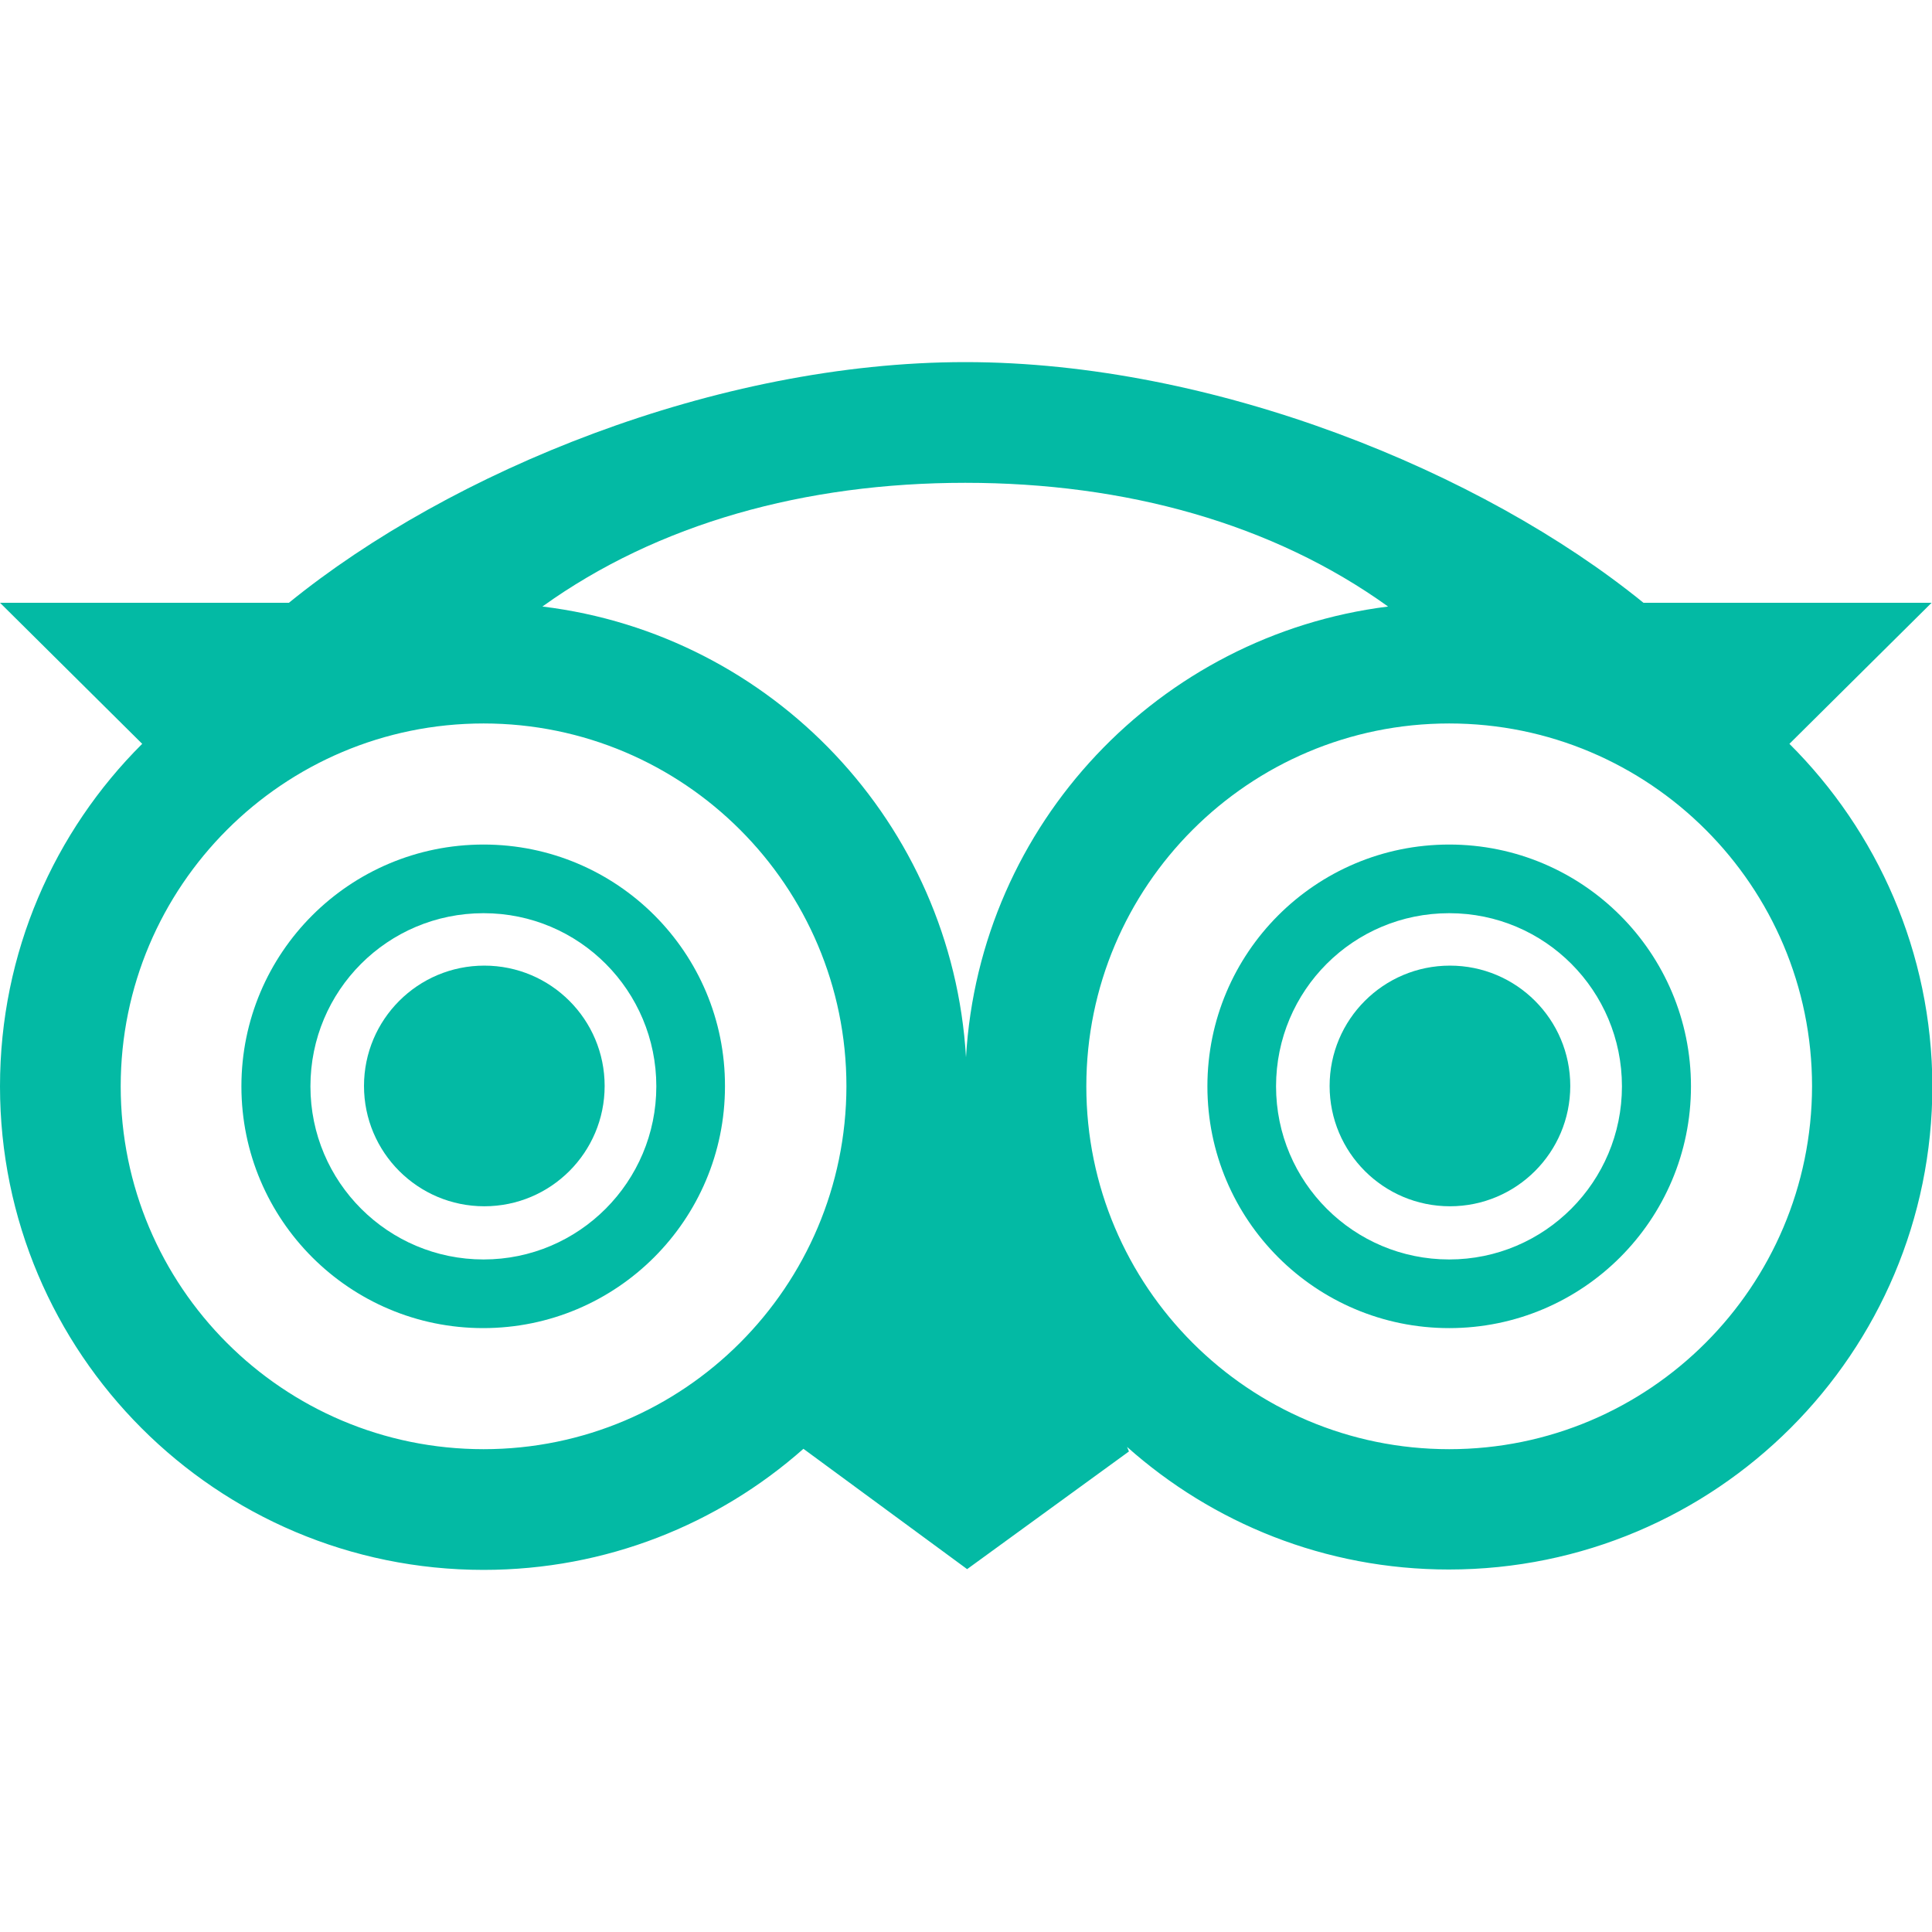
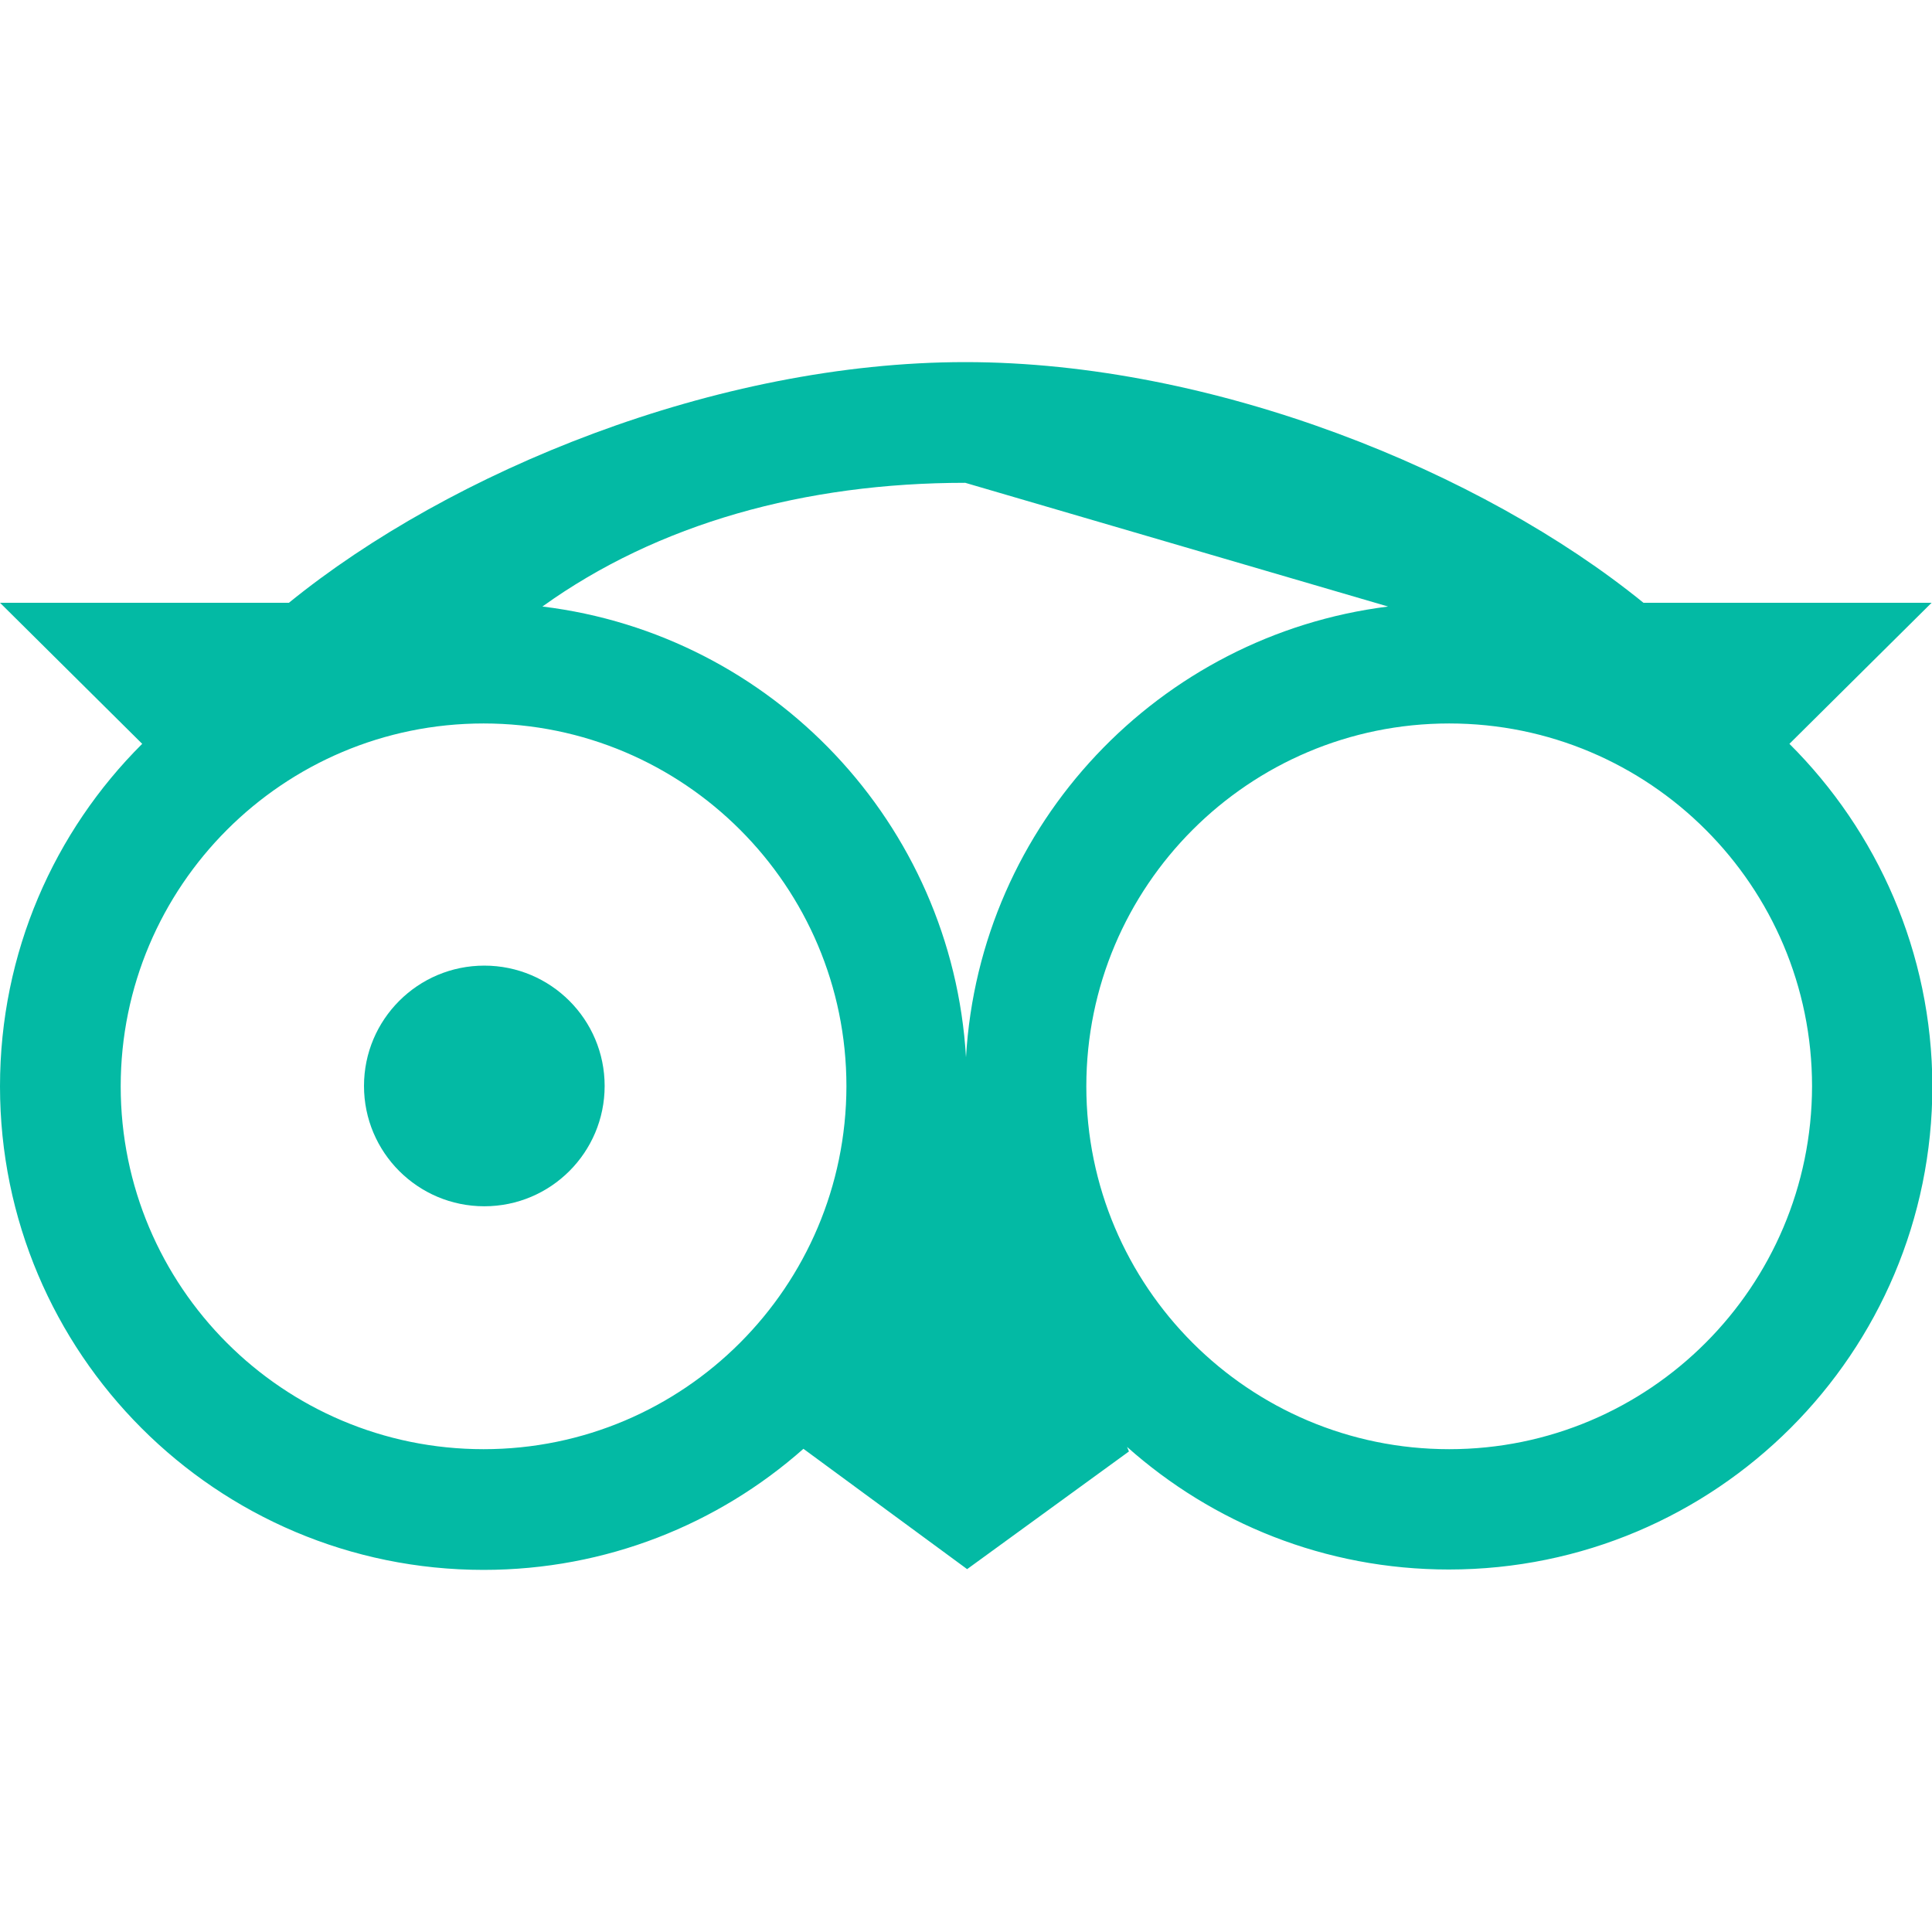
<svg xmlns="http://www.w3.org/2000/svg" width="64px" height="64px" viewBox="0 -96 512.2 512.2" id="Layer_2" fill="#000000">
  <g id="SVGRepo_bgCarrier" stroke-width="0" />
  <g id="SVGRepo_tracerCarrier" stroke-linecap="round" stroke-linejoin="round" />
  <g id="SVGRepo_iconCarrier">
    <style>.st0 {
      fill: #03baa4
    }</style>
-     <path class="st0" d="M128.2 127.9C92.7 127.9 64 156.6 64 192c0 35.4 28.7 64.1 64.1 64.1 35.4 0 64.1-28.7 64.1-64.1.1-35.4-28.6-64.1-64-64.1zm0 110c-25.3 0-45.9-20.5-45.9-45.9s20.5-45.9 45.9-45.9S174 166.7 174 192s-20.5 45.9-45.8 45.9z" />
    <circle class="st0" cx="128.4" cy="191.9" r="31.9" />
-     <path class="st0" d="M384.2 127.9c-35.4 0-64.1 28.7-64.1 64.1 0 35.4 28.7 64.1 64.1 64.1 35.4 0 64.1-28.7 64.1-64.1 0-35.4-28.7-64.1-64.1-64.1zm0 110c-25.3 0-45.9-20.5-45.9-45.9s20.5-45.9 45.9-45.9S430 166.7 430 192s-20.5 45.9-45.8 45.9z" />
-     <circle class="st0" cx="384.4" cy="191.9" r="31.9" />
-     <path class="st0" d="M474.4 101.2l37.7-37.4h-76.4C392.9 29 321.8 0 255.9 0c-66 0-136.5 29-179.3 63.8H0l37.7 37.4C14.4 124.4 0 156.5 0 192c0 70.8 57.4 128.2 128.2 128.2 32.5 0 62.2-12.1 84.8-32.1l43.4 31.9 42.9-31.2-.5-1.2c22.7 20.2 52.5 32.5 85.3 32.5 70.8 0 128.2-57.4 128.2-128.2-.1-35.4-14.6-67.5-37.9-90.7zM368 64.8c-60.7 7.6-108.3 57.6-111.9 119.5-3.7-62-51.4-112.1-112.3-119.5 30.6-22 69.6-32.8 112.1-32.8S337.4 42.8 368 64.8zM128.2 288.2C75 288.2 32 245.1 32 192s43.1-96.2 96.2-96.2 96.2 43.1 96.2 96.2c-.1 53.1-43.1 96.2-96.2 96.2zm256 0c-53.1 0-96.2-43.1-96.2-96.2s43.1-96.2 96.2-96.2 96.2 43.1 96.2 96.2c-.1 53.1-43.1 96.2-96.2 96.2z" />
+     <path class="st0" d="M474.4 101.2l37.7-37.4h-76.4C392.9 29 321.8 0 255.9 0c-66 0-136.5 29-179.3 63.8H0l37.7 37.4C14.4 124.4 0 156.5 0 192c0 70.8 57.4 128.2 128.2 128.2 32.5 0 62.2-12.1 84.8-32.1l43.4 31.9 42.9-31.2-.5-1.2c22.7 20.2 52.5 32.5 85.3 32.5 70.8 0 128.2-57.4 128.2-128.2-.1-35.4-14.6-67.5-37.9-90.7zM368 64.8c-60.7 7.6-108.3 57.6-111.9 119.5-3.7-62-51.4-112.1-112.3-119.5 30.6-22 69.6-32.8 112.1-32.8zM128.2 288.2C75 288.2 32 245.1 32 192s43.1-96.2 96.2-96.2 96.2 43.1 96.2 96.2c-.1 53.1-43.1 96.2-96.2 96.2zm256 0c-53.1 0-96.2-43.1-96.2-96.2s43.1-96.2 96.2-96.2 96.2 43.1 96.2 96.2c-.1 53.1-43.1 96.2-96.2 96.2z" />
  </g>
</svg>